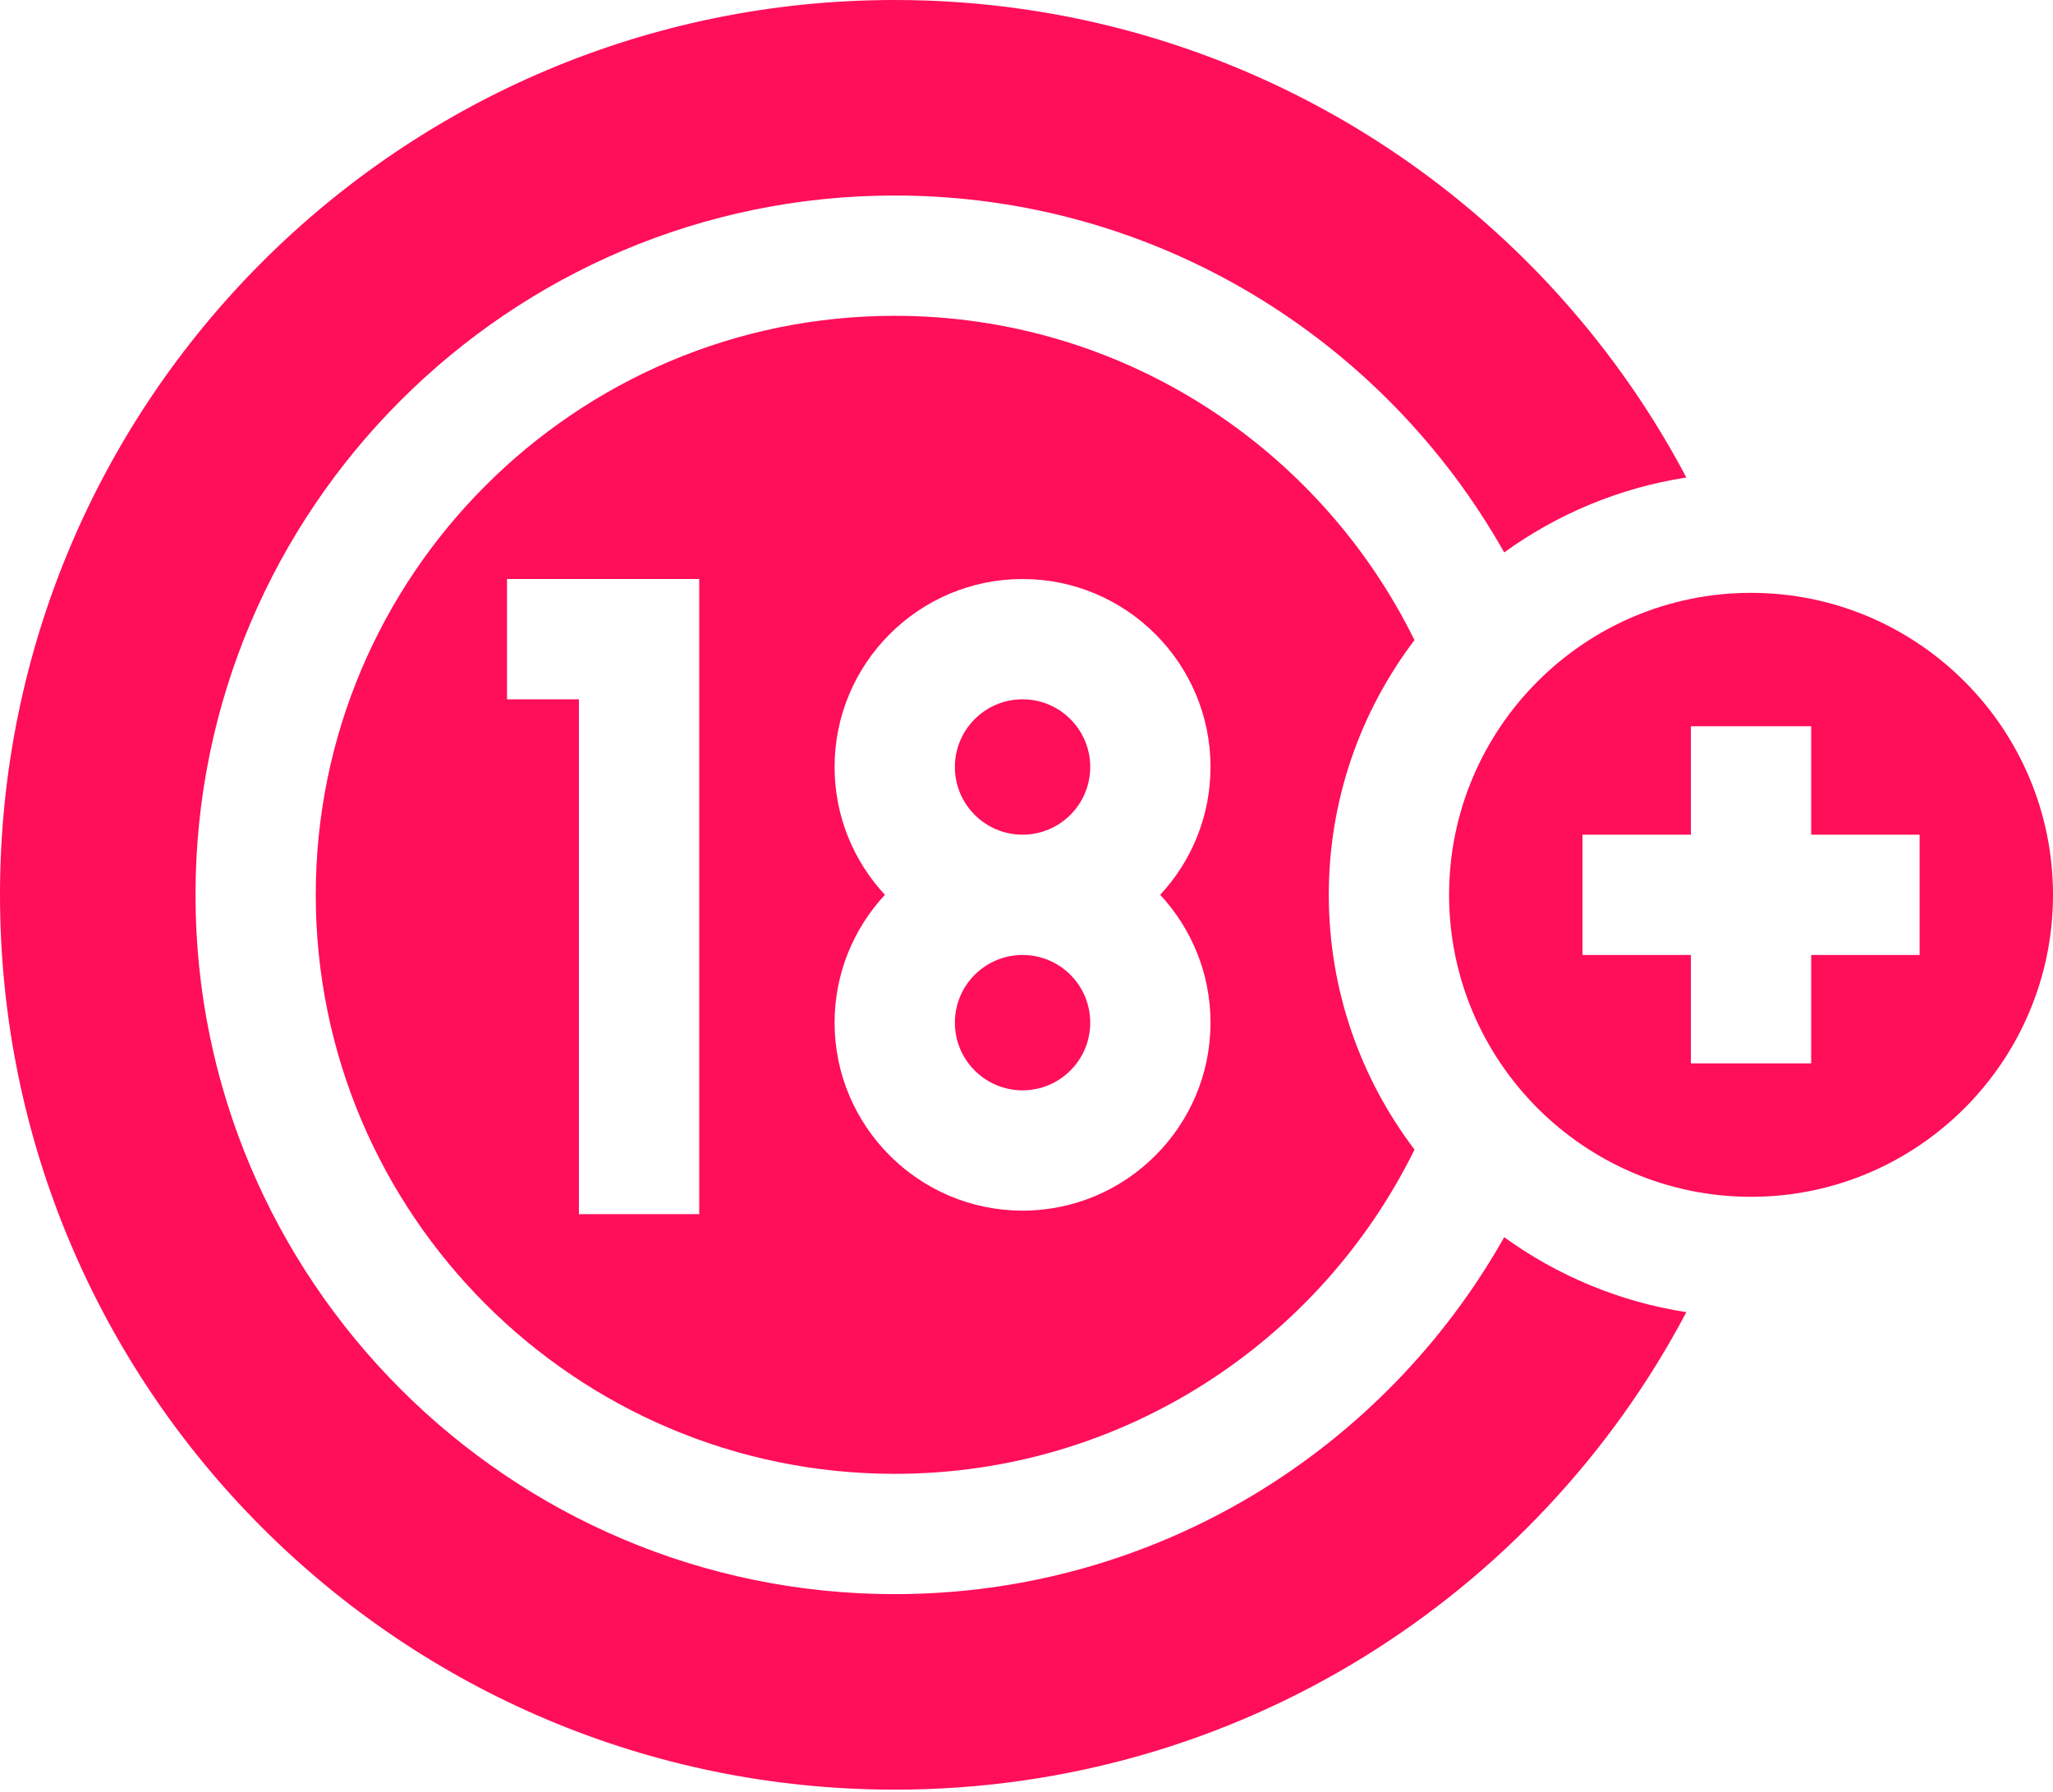
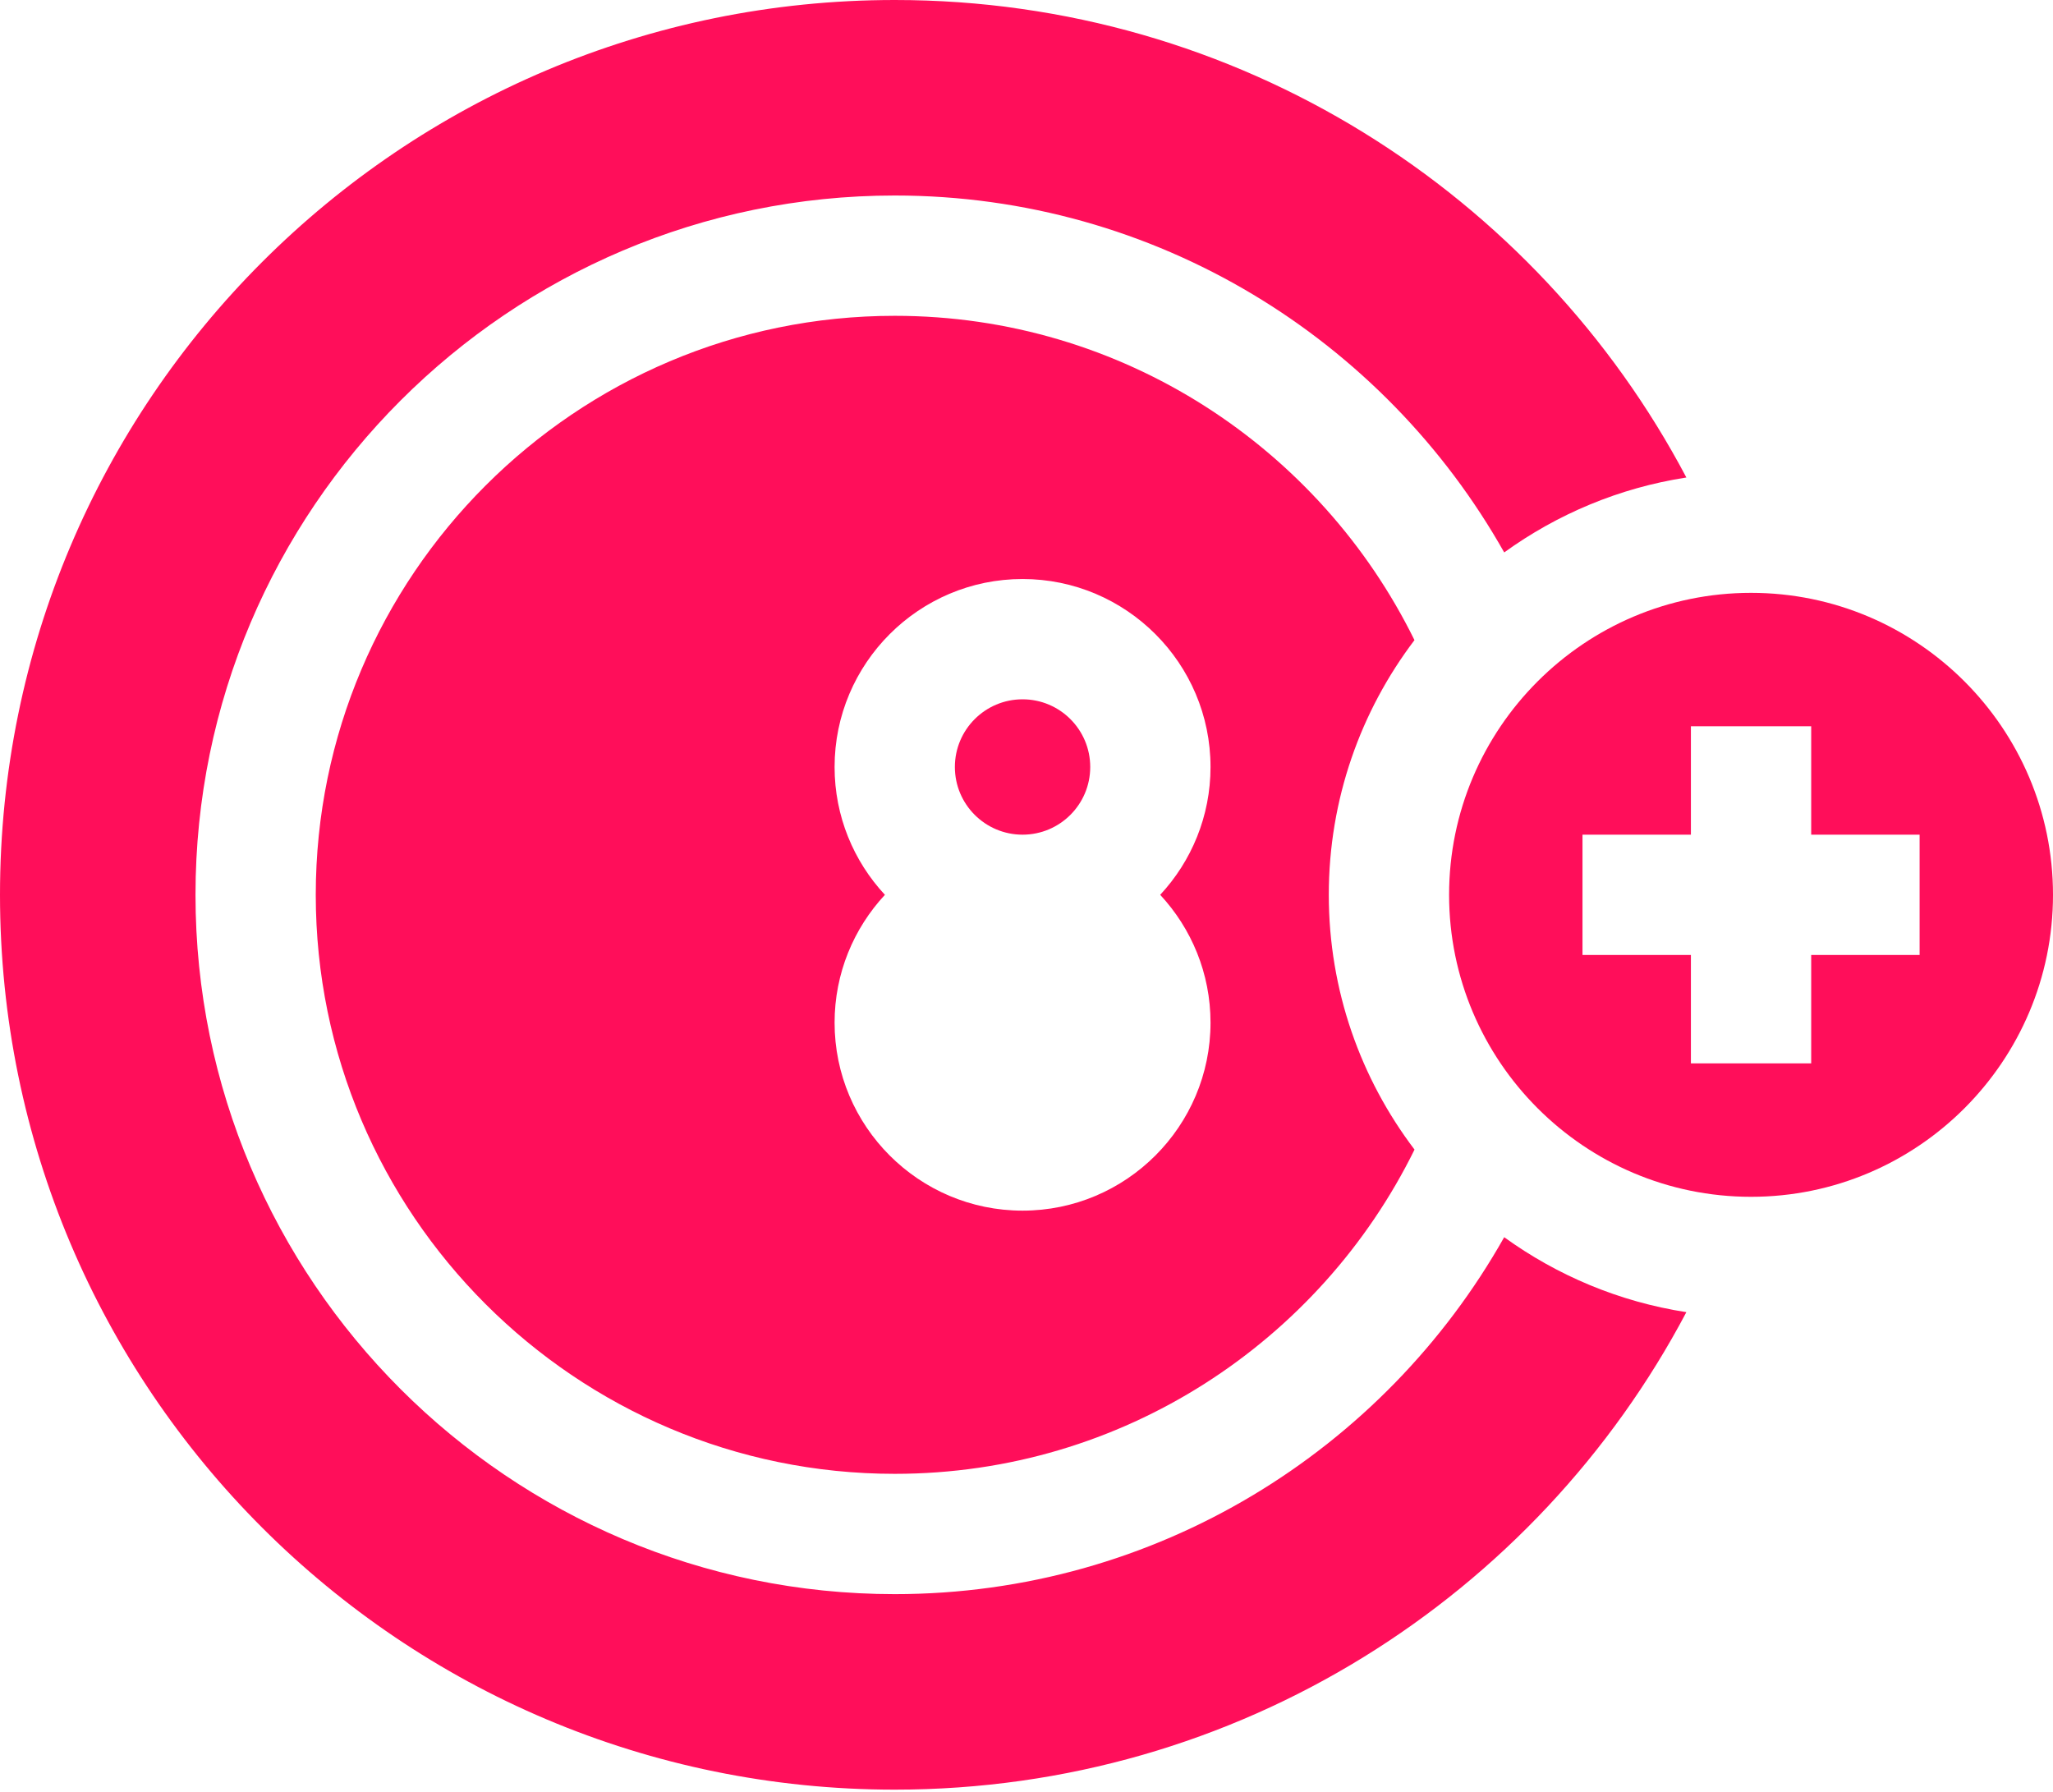
<svg xmlns="http://www.w3.org/2000/svg" width="377" height="329" viewBox="0 0 377 329" fill="none">
-   <path d="M187.775 200.207C194.639 200.207 200.203 194.643 200.203 187.779C200.203 180.916 194.639 175.352 187.775 175.352C180.912 175.352 175.348 180.916 175.348 187.779C175.348 194.643 180.912 200.207 187.775 200.207Z" fill="#FF0E5A" />
-   <path d="M164.304 57.989C105.68 57.989 57.985 105.683 57.985 164.307C57.985 222.931 105.68 270.625 164.304 270.625C206.15 270.625 242.419 246.318 259.754 211.086C249.879 198.074 244.011 181.864 244.011 164.306C244.011 146.755 249.876 130.549 259.745 117.54C242.41 82.305 206.153 57.989 164.304 57.989ZM128.402 222.94H106.312V128.407H93.105V106.317H128.402V222.94ZM222.292 187.779C222.292 206.812 206.807 222.296 187.775 222.296C168.743 222.296 153.258 206.811 153.258 187.779C153.258 178.721 156.771 170.471 162.499 164.307C156.77 158.143 153.258 149.893 153.258 140.835C153.258 121.802 168.743 106.318 187.775 106.318C206.807 106.318 222.292 121.803 222.292 140.835C222.292 149.893 218.779 158.143 213.051 164.307C218.779 170.471 222.292 178.721 222.292 187.779Z" fill="#FF0E5A" />
+   <path d="M164.304 57.989C105.68 57.989 57.985 105.683 57.985 164.307C57.985 222.931 105.68 270.625 164.304 270.625C206.15 270.625 242.419 246.318 259.754 211.086C249.879 198.074 244.011 181.864 244.011 164.306C244.011 146.755 249.876 130.549 259.745 117.54C242.41 82.305 206.153 57.989 164.304 57.989ZM128.402 222.94H106.312V128.407H93.105V106.317V222.94ZM222.292 187.779C222.292 206.812 206.807 222.296 187.775 222.296C168.743 222.296 153.258 206.811 153.258 187.779C153.258 178.721 156.771 170.471 162.499 164.307C156.77 158.143 153.258 149.893 153.258 140.835C153.258 121.802 168.743 106.318 187.775 106.318C206.807 106.318 222.292 121.803 222.292 140.835C222.292 149.893 218.779 158.143 213.051 164.307C218.779 170.471 222.292 178.721 222.292 187.779Z" fill="#FF0E5A" />
  <path d="M187.775 153.262C194.639 153.262 200.203 147.698 200.203 140.834C200.203 133.971 194.639 128.407 187.775 128.407C180.912 128.407 175.348 133.971 175.348 140.834C175.348 147.698 180.912 153.262 187.775 153.262Z" fill="#FF0E5A" />
  <path d="M276.221 227.174C254.185 266.258 212.285 292.714 164.307 292.714C93.504 292.714 35.9 235.111 35.9 164.306C35.9 93.502 93.504 35.9 164.307 35.9C212.284 35.9 254.187 62.355 276.224 101.437C285.935 94.416 297.327 89.583 309.674 87.677C282.133 35.539 227.375 7.62939e-06 164.307 7.62939e-06C73.563 7.62939e-06 0 73.563 0 164.307C0 255.052 73.563 328.614 164.307 328.614C227.375 328.614 282.133 293.076 309.674 240.937C297.326 239.03 285.933 234.196 276.221 227.174Z" fill="#FF0E5A" />
  <path d="M321.551 219.757C352.126 219.757 377 194.882 377 164.307C377 133.733 352.126 108.858 321.551 108.858C290.976 108.858 266.102 133.733 266.102 164.307C266.102 194.882 290.976 219.757 321.551 219.757ZM290.599 153.263H310.507V133.354H332.596V153.263H352.505V175.352H332.596V195.26H310.507V175.352H290.599V153.263Z" fill="#FF0E5A" />
</svg>